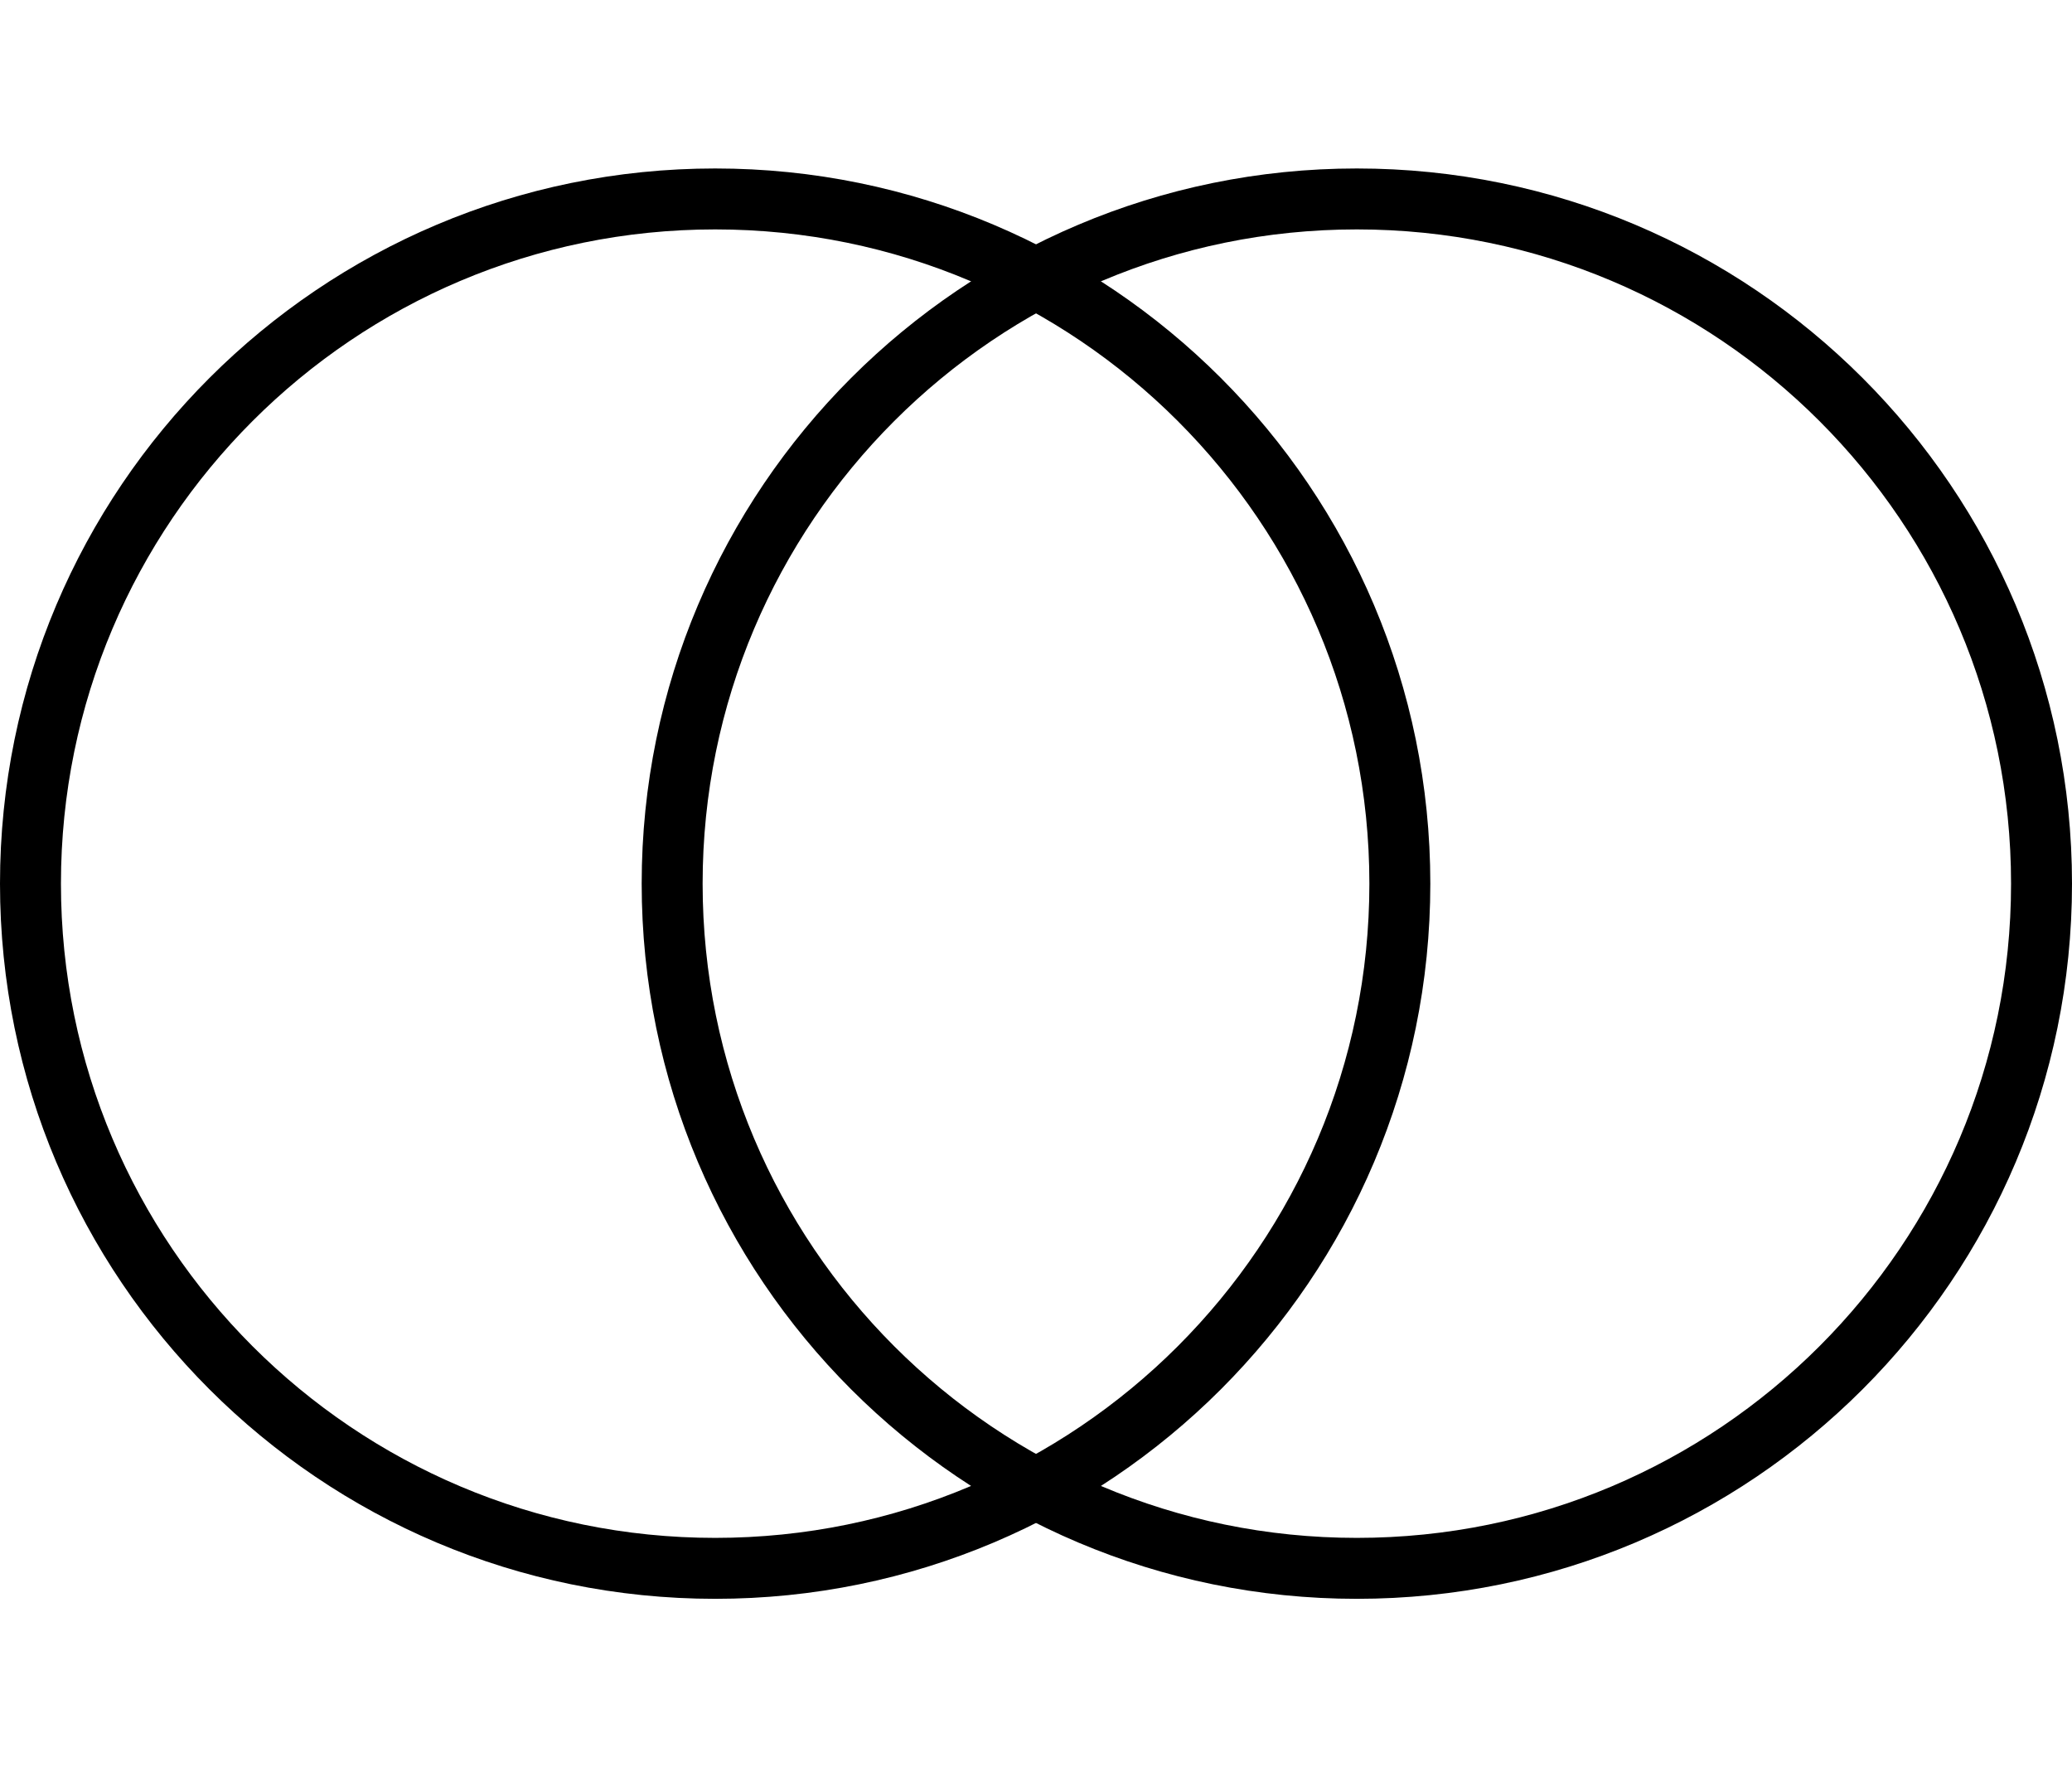
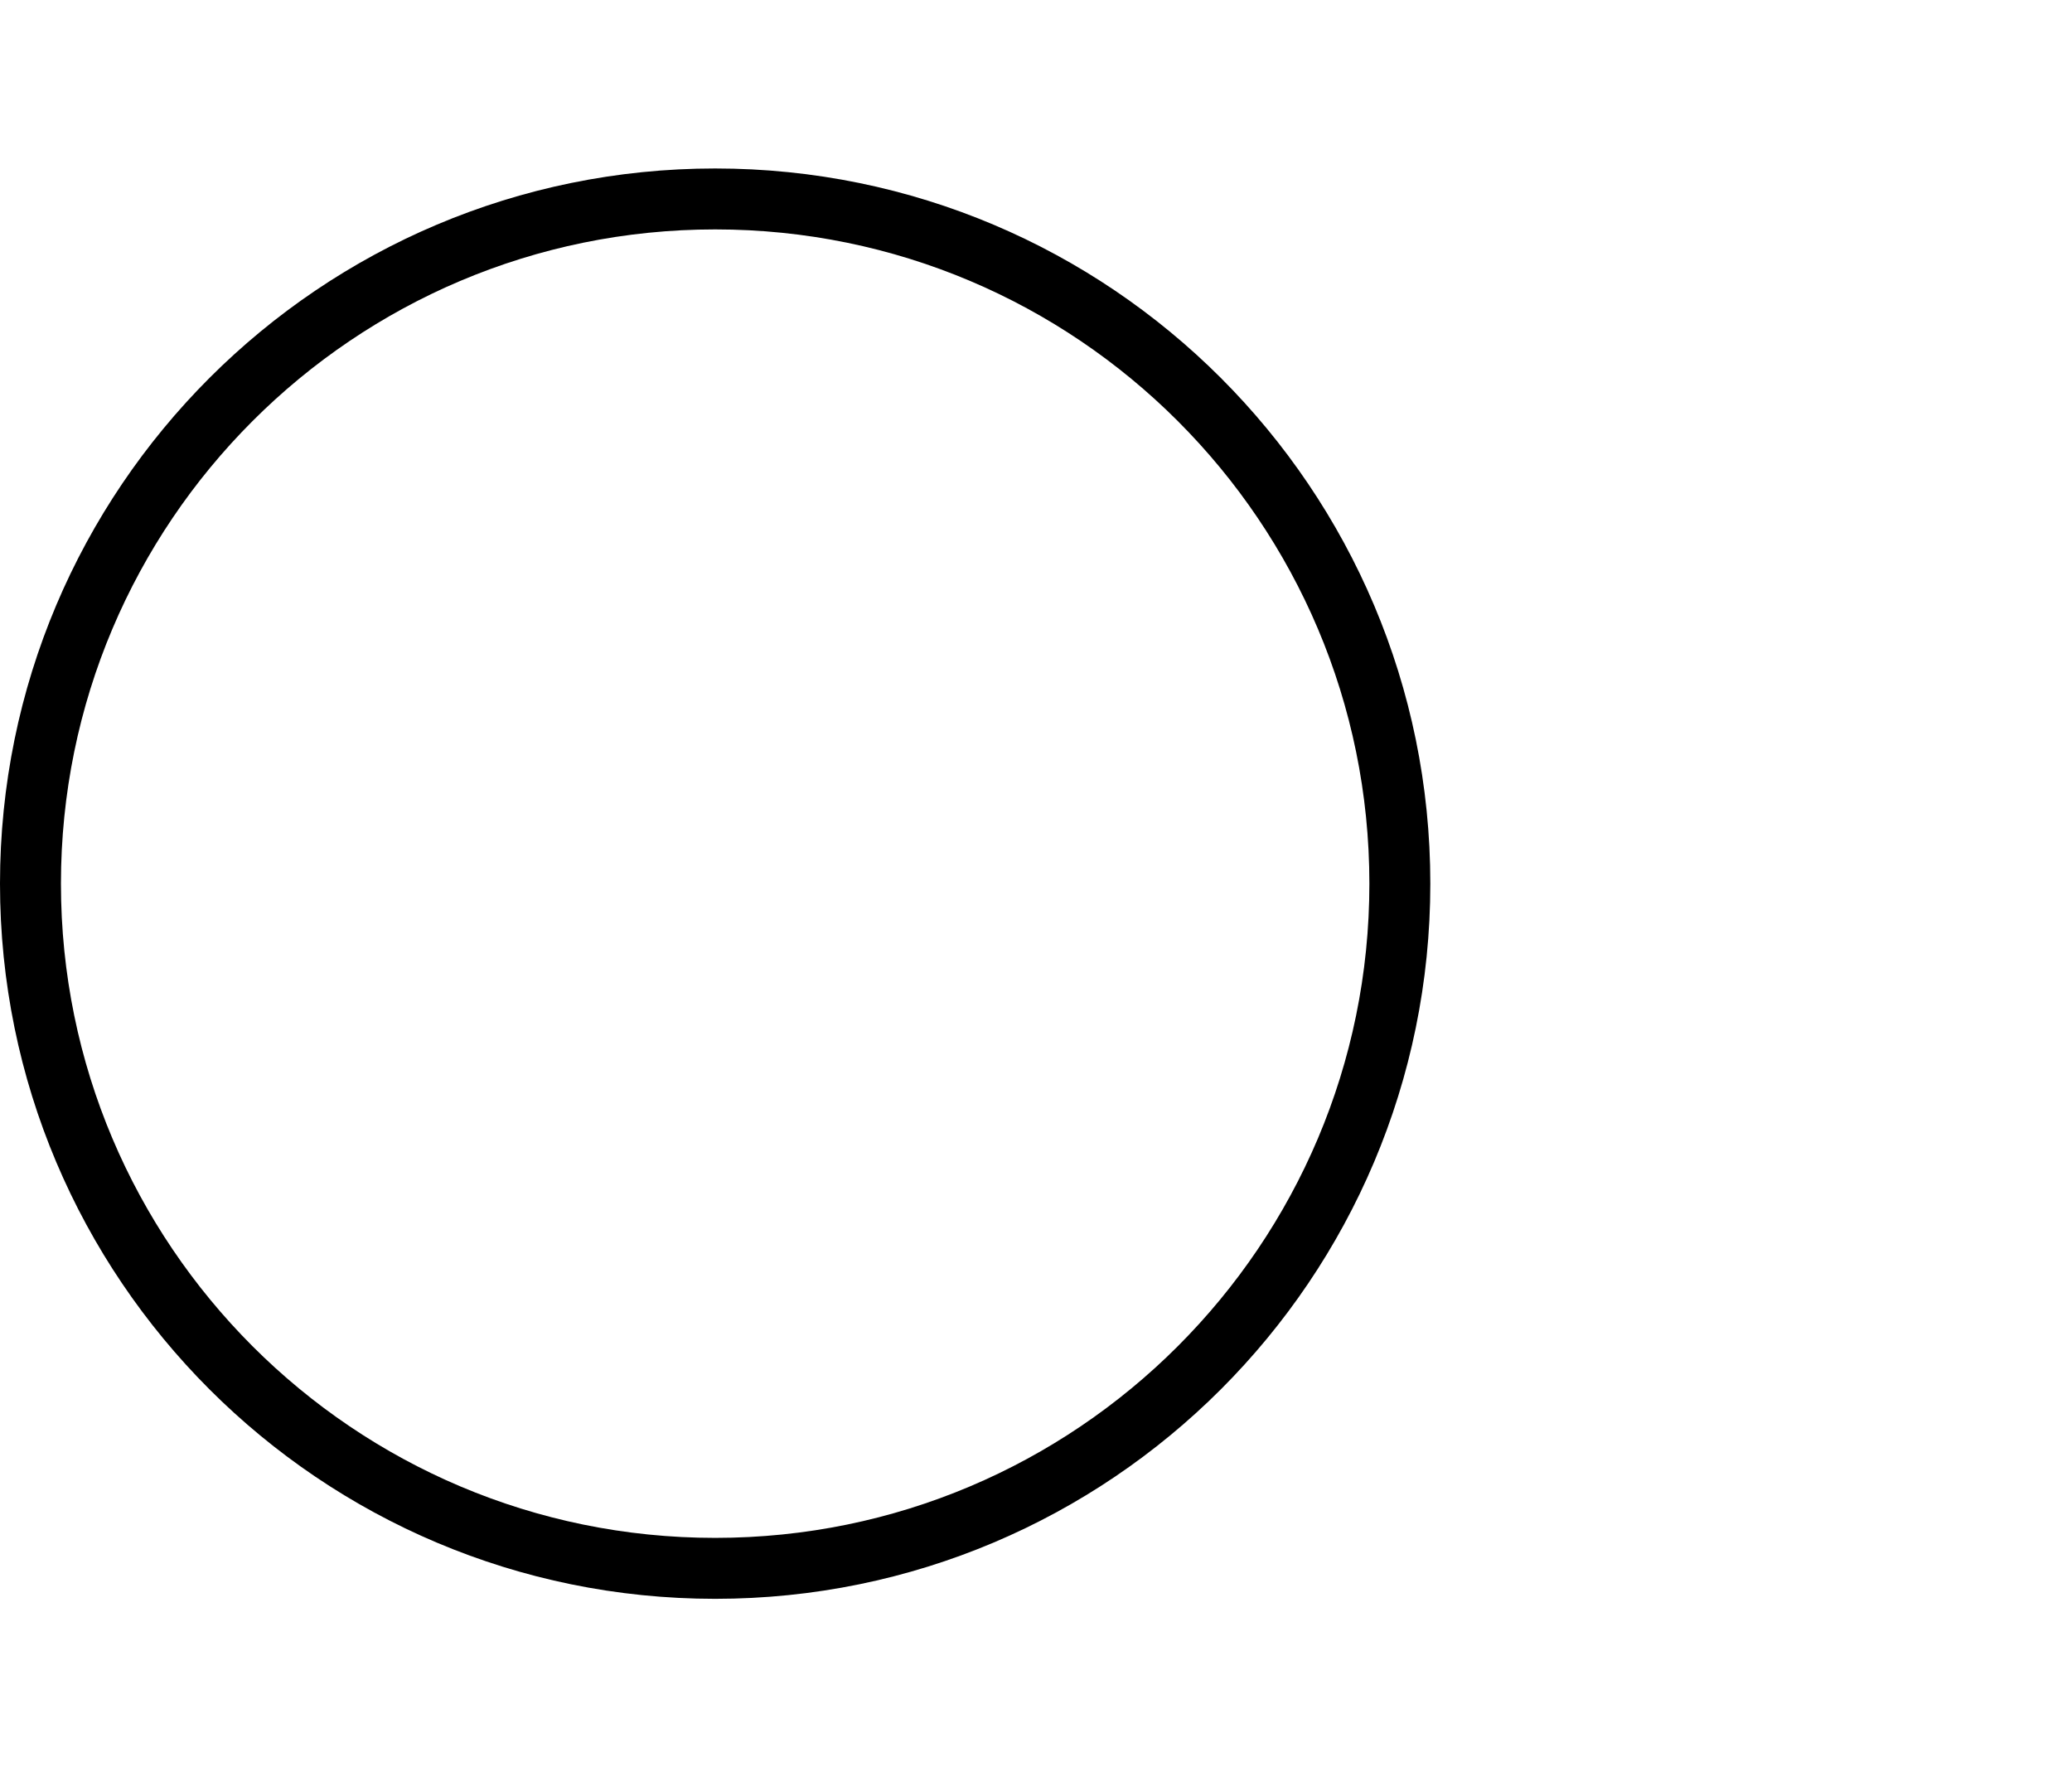
<svg xmlns="http://www.w3.org/2000/svg" fill="none" viewBox="0 0 68 58" height="58" width="68">
  <path stroke-miterlimit="10" stroke-width="2" stroke="black" d="M23.471 51.471C35.881 51.471 45.941 41.41 45.941 29C45.941 16.59 35.881 6.529 23.471 6.529C11.06 6.529 1 16.59 1 29C1 41.41 11.06 51.471 23.471 51.471Z" />
-   <path stroke-miterlimit="10" stroke-width="2" stroke="black" d="M44.529 51.471C56.94 51.471 67 41.41 67 29C67 16.59 56.94 6.529 44.529 6.529C32.119 6.529 22.059 16.59 22.059 29C22.059 41.41 32.119 51.471 44.529 51.471Z" />
</svg>